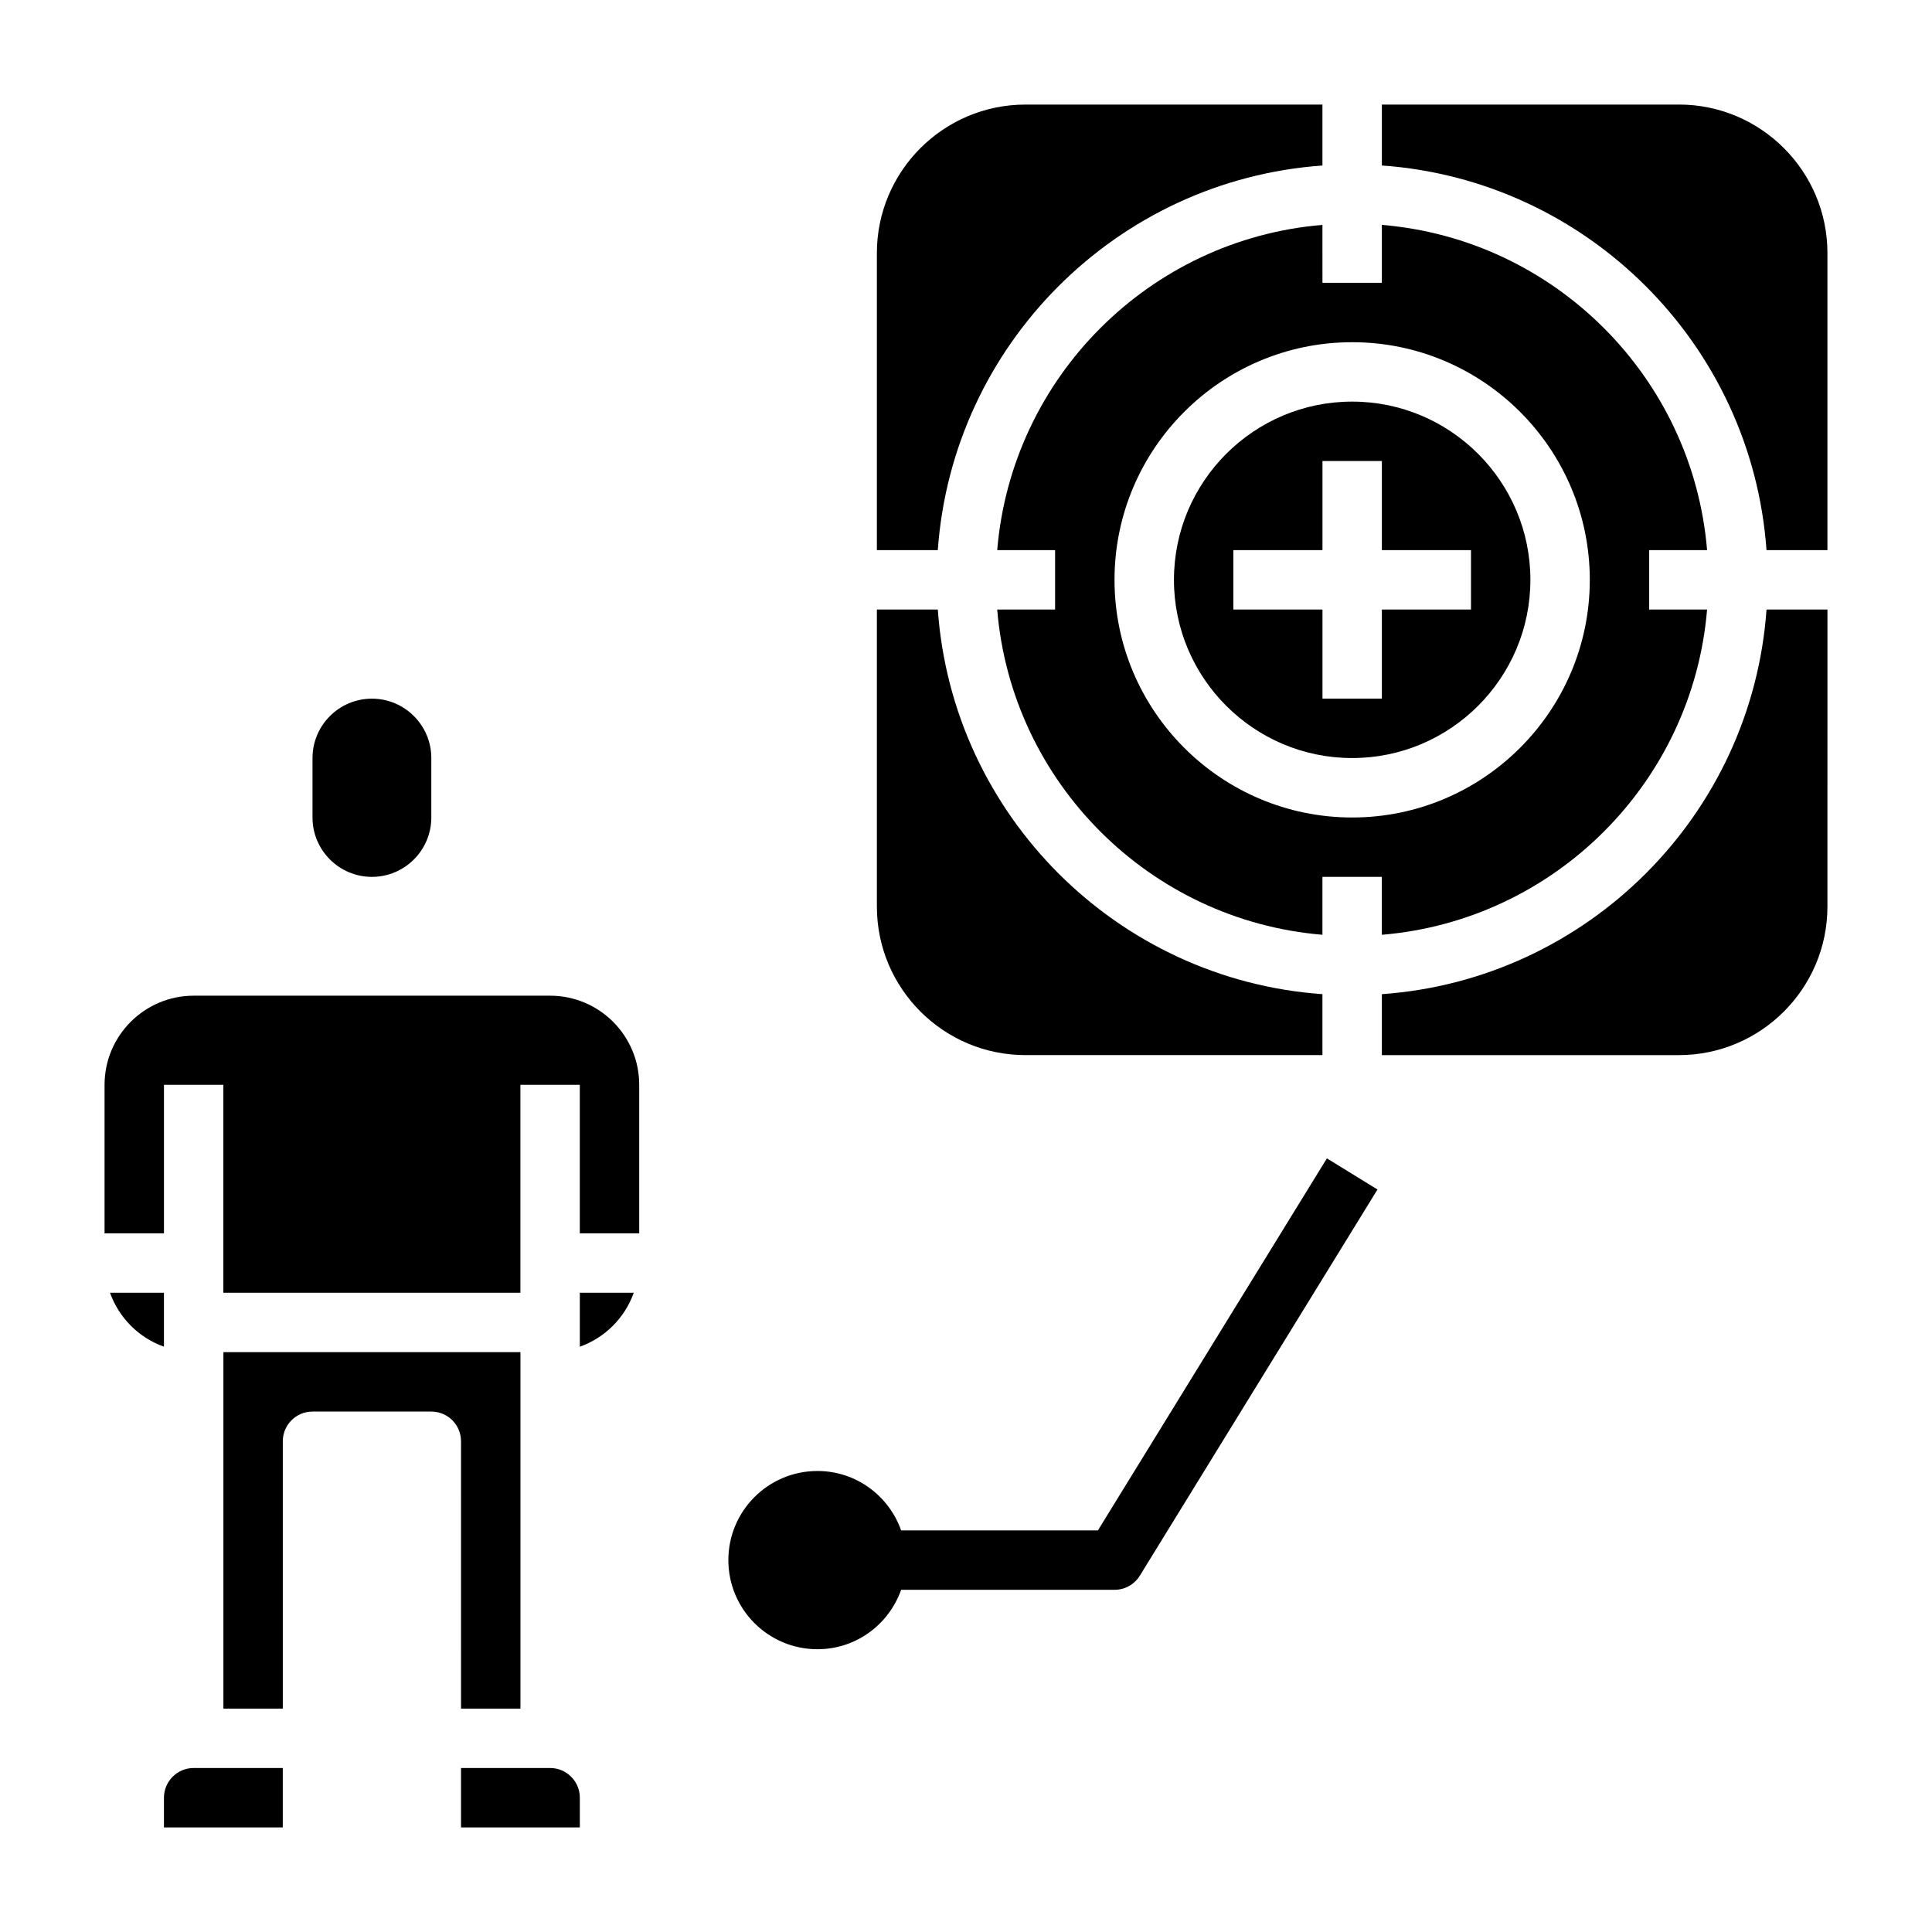
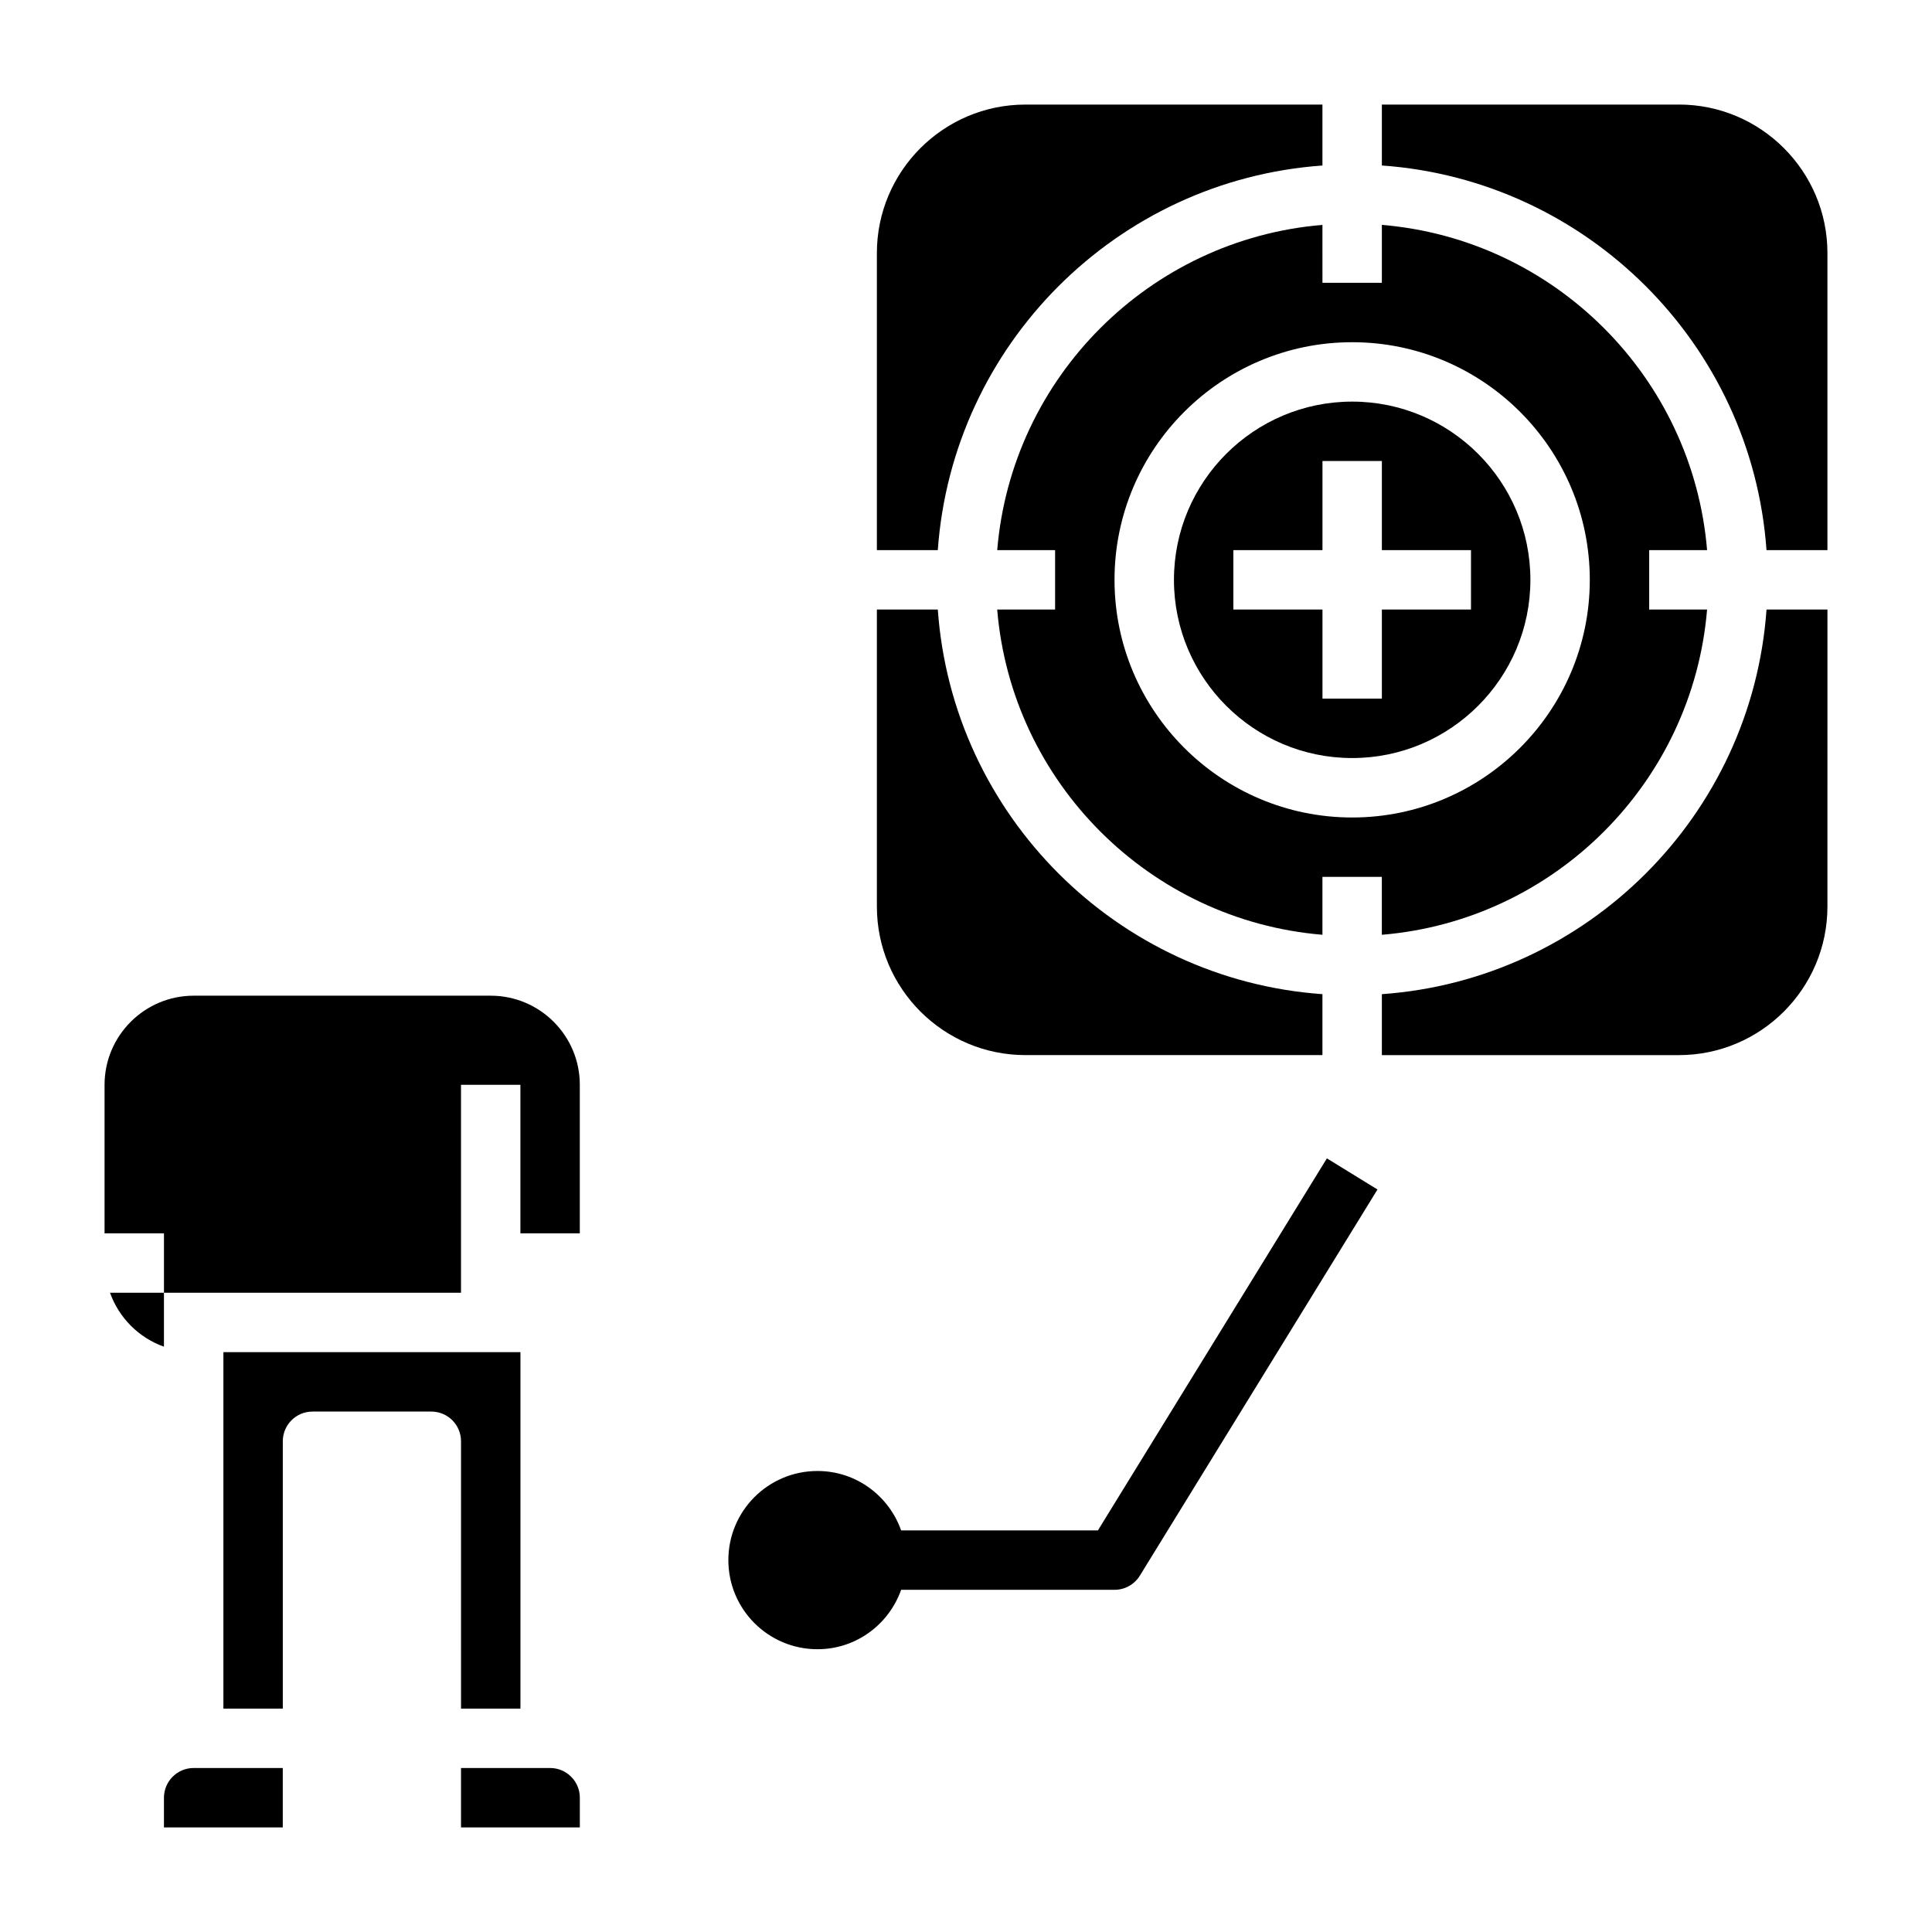
<svg xmlns="http://www.w3.org/2000/svg" fill="#000000" width="800px" height="800px" version="1.1" viewBox="144 144 512 512">
  <g>
-     <path d="m297.66 500.89c6.668-2.379 11.918-7.629 14.297-14.297h-14.297z" />
    <path d="m266.18 596.8h15.742v-94.465h-78.719v94.465h15.742v-70.848c0-4.344 3.519-7.871 7.871-7.871h31.488c4.352 0 7.871 3.527 7.871 7.871z" />
    <path d="m187.45 620.41v7.871h31.488v-15.742h-23.617c-4.344 0-7.871 3.535-7.871 7.871z" />
    <path d="m187.45 486.59h-14.293c2.375 6.668 7.625 11.918 14.293 14.297z" />
    <path d="m289.79 612.54h-23.617v15.742h31.488v-7.871c0.004-4.336-3.523-7.871-7.871-7.871z" />
-     <path d="m289.79 407.87h-94.465c-13.02 0-23.617 10.598-23.617 23.617v39.359h15.742v-39.359h15.742v55.105h78.719v-55.105h15.742v39.359h15.742v-39.359c0.012-13.023-10.586-23.617-23.605-23.617z" />
-     <path d="m242.56 376.38c8.684 0 15.742-7.062 15.742-15.742v-15.742c0-8.684-7.062-15.742-15.742-15.742-8.684 0-15.742 7.062-15.742 15.742v15.742c-0.004 8.68 7.059 15.742 15.742 15.742z" />
+     <path d="m289.79 407.87h-94.465c-13.02 0-23.617 10.598-23.617 23.617v39.359h15.742v-39.359v55.105h78.719v-55.105h15.742v39.359h15.742v-39.359c0.012-13.023-10.586-23.617-23.605-23.617z" />
    <path d="m415.74 423.61h78.719v-16.145c-54.48-3.871-98.059-47.453-101.93-101.93h-16.145v78.719c0 21.703 17.656 39.359 39.359 39.359z" />
    <path d="m502.34 344.89c26.047 0 47.23-21.184 47.23-47.23 0-26.047-21.184-47.23-47.23-47.23-26.047 0-47.23 21.184-47.23 47.23-0.004 26.047 21.18 47.23 47.23 47.23zm-31.488-55.105h23.617v-23.617h15.742v23.617h23.617v15.742h-23.617v23.617h-15.742v-23.617h-23.617z" />
    <path d="m494.46 203.6c-45.805 3.805-82.387 40.387-86.188 86.191h15.34v15.742h-15.344c3.801 45.809 40.383 82.387 86.191 86.191v-15.34h15.742v15.344c45.809-3.809 82.387-40.383 86.191-86.191h-15.34v-15.742h15.344c-3.805-45.809-40.383-82.391-86.191-86.195v15.344h-15.742zm7.875 31.09c34.723 0 62.977 28.254 62.977 62.977 0 34.723-28.254 62.977-62.977 62.977-34.723 0-62.977-28.254-62.977-62.977 0-34.727 28.25-62.977 62.977-62.977z" />
    <path d="m494.46 187.86v-16.145h-78.719c-21.703 0-39.359 17.656-39.359 39.359v78.719h16.145c3.875-54.48 47.453-98.062 101.93-101.93z" />
    <path d="m588.93 171.71h-78.719v16.145c54.48 3.871 98.062 47.453 101.93 101.93h16.148v-78.719c0-21.703-17.66-39.359-39.363-39.359z" />
    <path d="m510.21 407.47v16.145h78.719c21.703 0 39.359-17.656 39.359-39.359l0.004-78.719h-16.145c-3.875 54.48-47.457 98.062-101.94 101.93z" />
    <path d="m434.96 549.57h-52.152c-3.25-9.156-11.902-15.742-22.168-15.742-13.043 0-23.617 10.57-23.617 23.617 0 13.043 10.57 23.617 23.617 23.617 10.266 0 18.918-6.59 22.168-15.742l56.555-0.004c2.738 0 5.273-1.418 6.707-3.746l62.977-102.34-13.406-8.25z" />
  </g>
</svg>